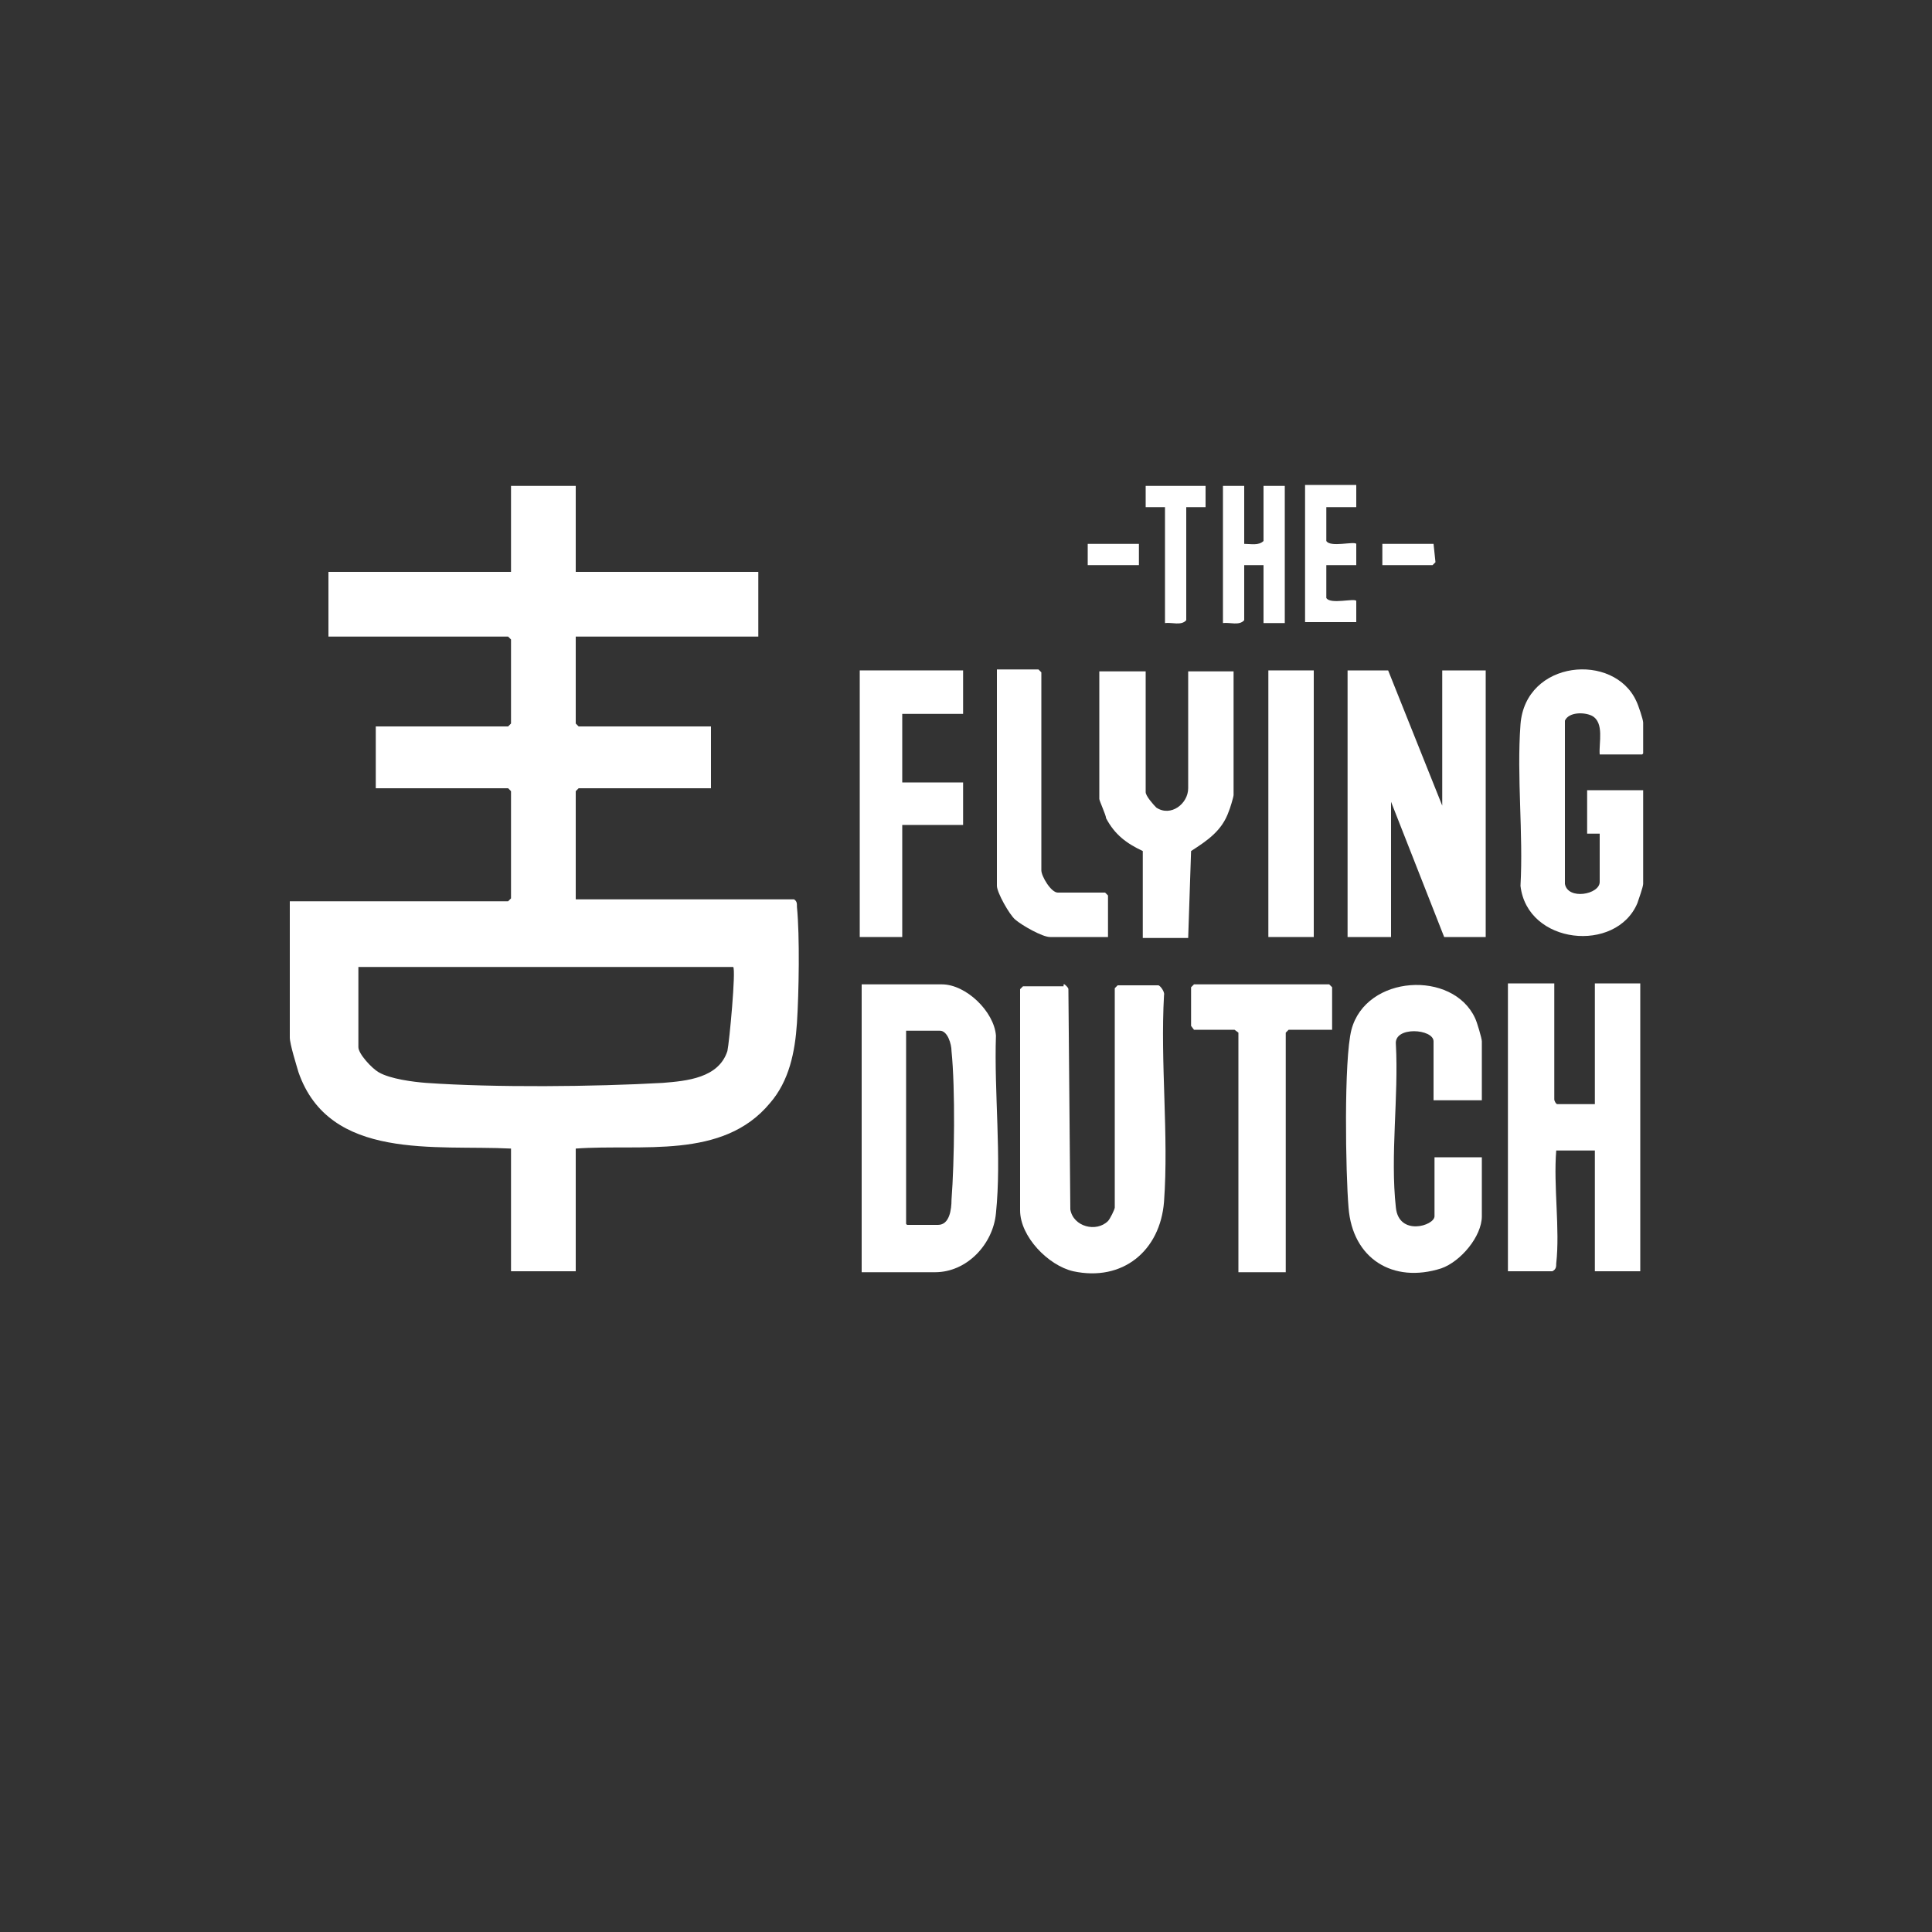
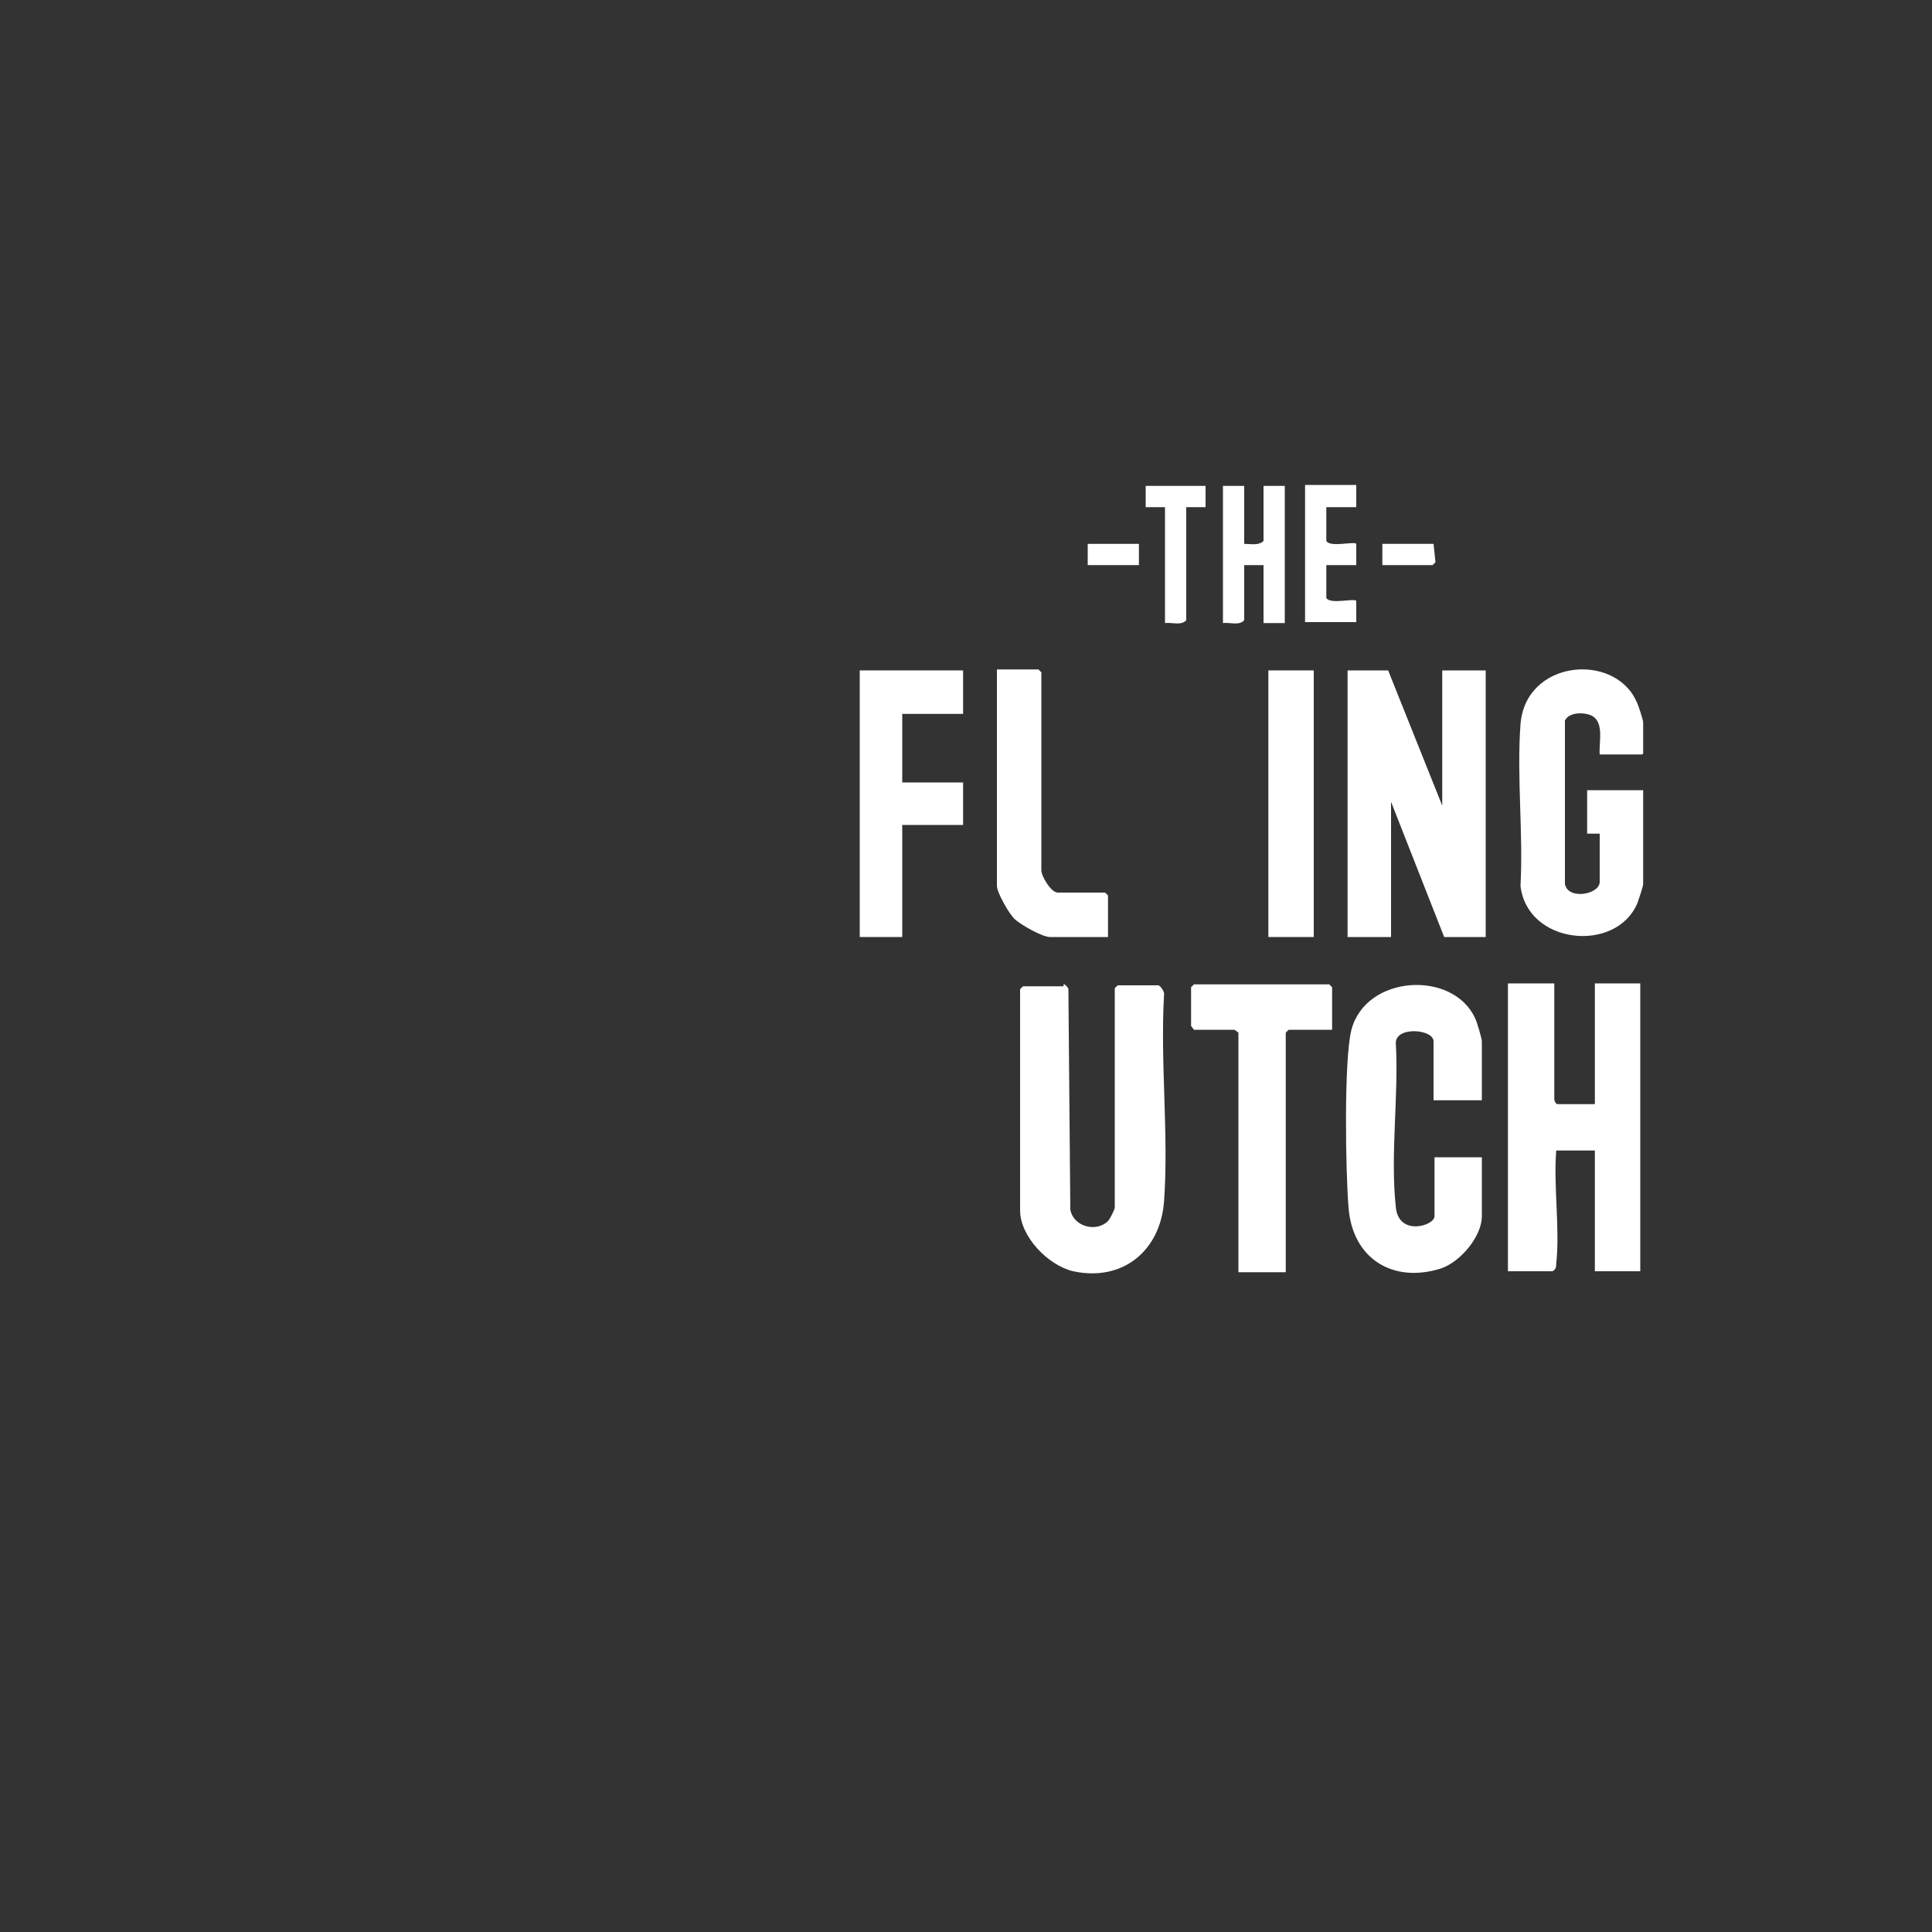
<svg xmlns="http://www.w3.org/2000/svg" id="Laag_2" version="1.1" viewBox="0 0 200 200">
  <rect x="0" y="0" width="200" height="200" fill="#333333" stroke="none" />
  <defs>
    <style>
      .st0 {
        fill: #fff;
      }
    </style>
  </defs>
  <g id="Laag_8">
    <g>
-       <path class="st0" d="M59.6,50.3v8.9h18.9v6.7h-18.9v9l.3.3h13.7v6.4h-13.7l-.3.3v11.2h22.6c.3.2.3.4.3.8.3,3,.2,8.9,0,12-.2,3-.8,6-2.8,8.3-4.9,5.9-13.3,4.2-20.1,4.7v12.7h-6.7v-12.7c-7.8-.4-18.8,1.3-22-7.9-.2-.7-.9-2.9-.9-3.6v-14.1h22.6l.3-.3v-11.1l-.3-.3h-13.7v-6.4h13.7l.3-.3v-8.7l-.3-.3h-18.6v-6.7h18.9v-8.9h6.7,0ZM75.8,100.1h-38.7v8.3c0,.7,1.4,2.2,2.1,2.6,1.2.7,3.6,1,4.9,1.1,7.1.5,17.4.4,24.5,0,2.5-.2,5.8-.5,6.7-3.3.2-.9.9-8.4.6-8.7h0Z" />
      <polygon class="st0" points="143.7 69.4 149.3 83.4 149.3 69.4 153.8 69.4 153.8 97 149.5 97 144 83 144 97 139.5 97 139.5 69.4 143.7 69.4" />
-       <path class="st0" d="M89.2,131.7v-29.8h8.3c2.5,0,5.4,2.8,5.6,5.3-.2,5.9.6,12.6,0,18.4-.3,3.2-3,6.1-6.3,6.1h-7.7ZM93.9,126.8h3.2c1.2,0,1.4-1.6,1.4-2.6.3-3.9.4-11.5,0-15.4,0-.7-.4-2.1-1.2-2.1h-3.5v20h0Z" />
      <path class="st0" d="M110.2,101.9s.4.3.4.5l.2,22.8c.3,1.8,2.7,2.4,3.9,1.2.2-.2.7-1.2.7-1.4v-22.7l.3-.3h4.2c.2,0,.7.7.6,1-.4,7,.5,14.5,0,21.4-.4,5.1-4.3,8.3-9.4,7.2-2.6-.6-5.5-3.6-5.5-6.3v-22.9l.3-.3h4.2v-.2Z" />
      <path class="st0" d="M160.9,101.9v11.9c0,.2.2.5.3.5h3.9v-12.5h4.7v29.8h-4.7v-12.5h-4c-.3,3.7.4,8.1,0,11.7,0,.3,0,.6-.4.8h-4.6v-29.8h4.8Z" />
      <path class="st0" d="M153.3,113.9h-4.9v-6.1c0-1.3-4.1-1.6-3.9.3.3,5.4-.6,11.5,0,16.9.3,3,4,1.9,4,.9v-6.1h4.9v6.1c0,2.1-2.2,4.7-4.2,5.4-5,1.6-9.2-1-9.6-6.3-.3-3.5-.5-15.3.3-18.4,1.5-5.7,10.5-6.2,12.8-1.2.2.4.7,2.1.7,2.4v6.1h-.1Z" />
      <path class="st0" d="M170,78.1h-4.4c-.1-1.2.5-3.3-.8-4-.8-.4-2.4-.4-2.8.5v16.9c.3,1.7,3.6,1.1,3.6-.2v-5h-1.3v-4.5h5.8v9.7c0,.3-.5,1.7-.6,2-2.2,5.2-11.4,4.3-12.1-1.8.3-5.4-.4-11.3,0-16.7.5-6.7,9.7-7.5,12-2.4.2.4.7,1.9.7,2.2v3.2h0Z" />
-       <path class="st0" d="M118.6,69.4v12.6c0,.4.8,1.3,1.1,1.6,1.5,1,3.3-.4,3.3-2v-12.1h4.7v12.8c0,.2-.4,1.5-.5,1.7-.7,2-2.2,3-3.9,4.1l-.3,9h-4.7v-9c-1.7-.8-2.9-1.7-3.8-3.4,0-.3-.7-1.8-.7-2v-13.2h4.8Z" />
      <polygon class="st0" points="137.9 106.6 133.4 106.6 133.1 106.9 133.1 131.7 128.2 131.7 128.2 106.9 127.8 106.6 123.6 106.6 123.3 106.2 123.3 102.2 123.6 101.9 137.6 101.9 137.9 102.2 137.9 106.6" />
      <polygon class="st0" points="99.7 69.4 99.7 73.9 93.4 73.9 93.4 81 99.7 81 99.7 85.4 93.4 85.4 93.4 97 89 97 89 69.4 99.7 69.4" />
      <path class="st0" d="M114.8,97h-6.1c-.8,0-2.9-1.2-3.6-1.8-.6-.5-1.9-2.8-1.9-3.5v-22.4h4.3l.3.3v20.5c0,.6,1,2.3,1.7,2.3h4.9l.3.3v4.3Z" />
      <rect class="st0" x="131.3" y="69.4" width="4.7" height="27.6" />
      <path class="st0" d="M128.8,50.3v6c.7,0,1.5.2,2-.3v-5.7h2.2v14.2h-2.2v-6h-2v5.7c-.5.6-1.5.2-2.2.3v-14.2h2.2Z" />
      <path class="st0" d="M140.4,50.3v2.2h-3.1v3.5c.4.7,2.9,0,3.1.3v2.2h-3.1v3.4c.4.7,2.9,0,3.1.3v2.2h-5.3v-14.2h5.3Z" />
      <path class="st0" d="M124.8,50.3v2.2h-2v11.7c-.5.6-1.5.2-2.2.3v-12h-2v-2.2h6.2Z" />
      <polygon class="st0" points="148.4 56.3 148.6 58.2 148.3 58.5 143.1 58.5 143.1 56.3 148.4 56.3" />
      <rect class="st0" x="112.6" y="56.3" width="5.3" height="2.2" />
    </g>
  </g>
</svg>